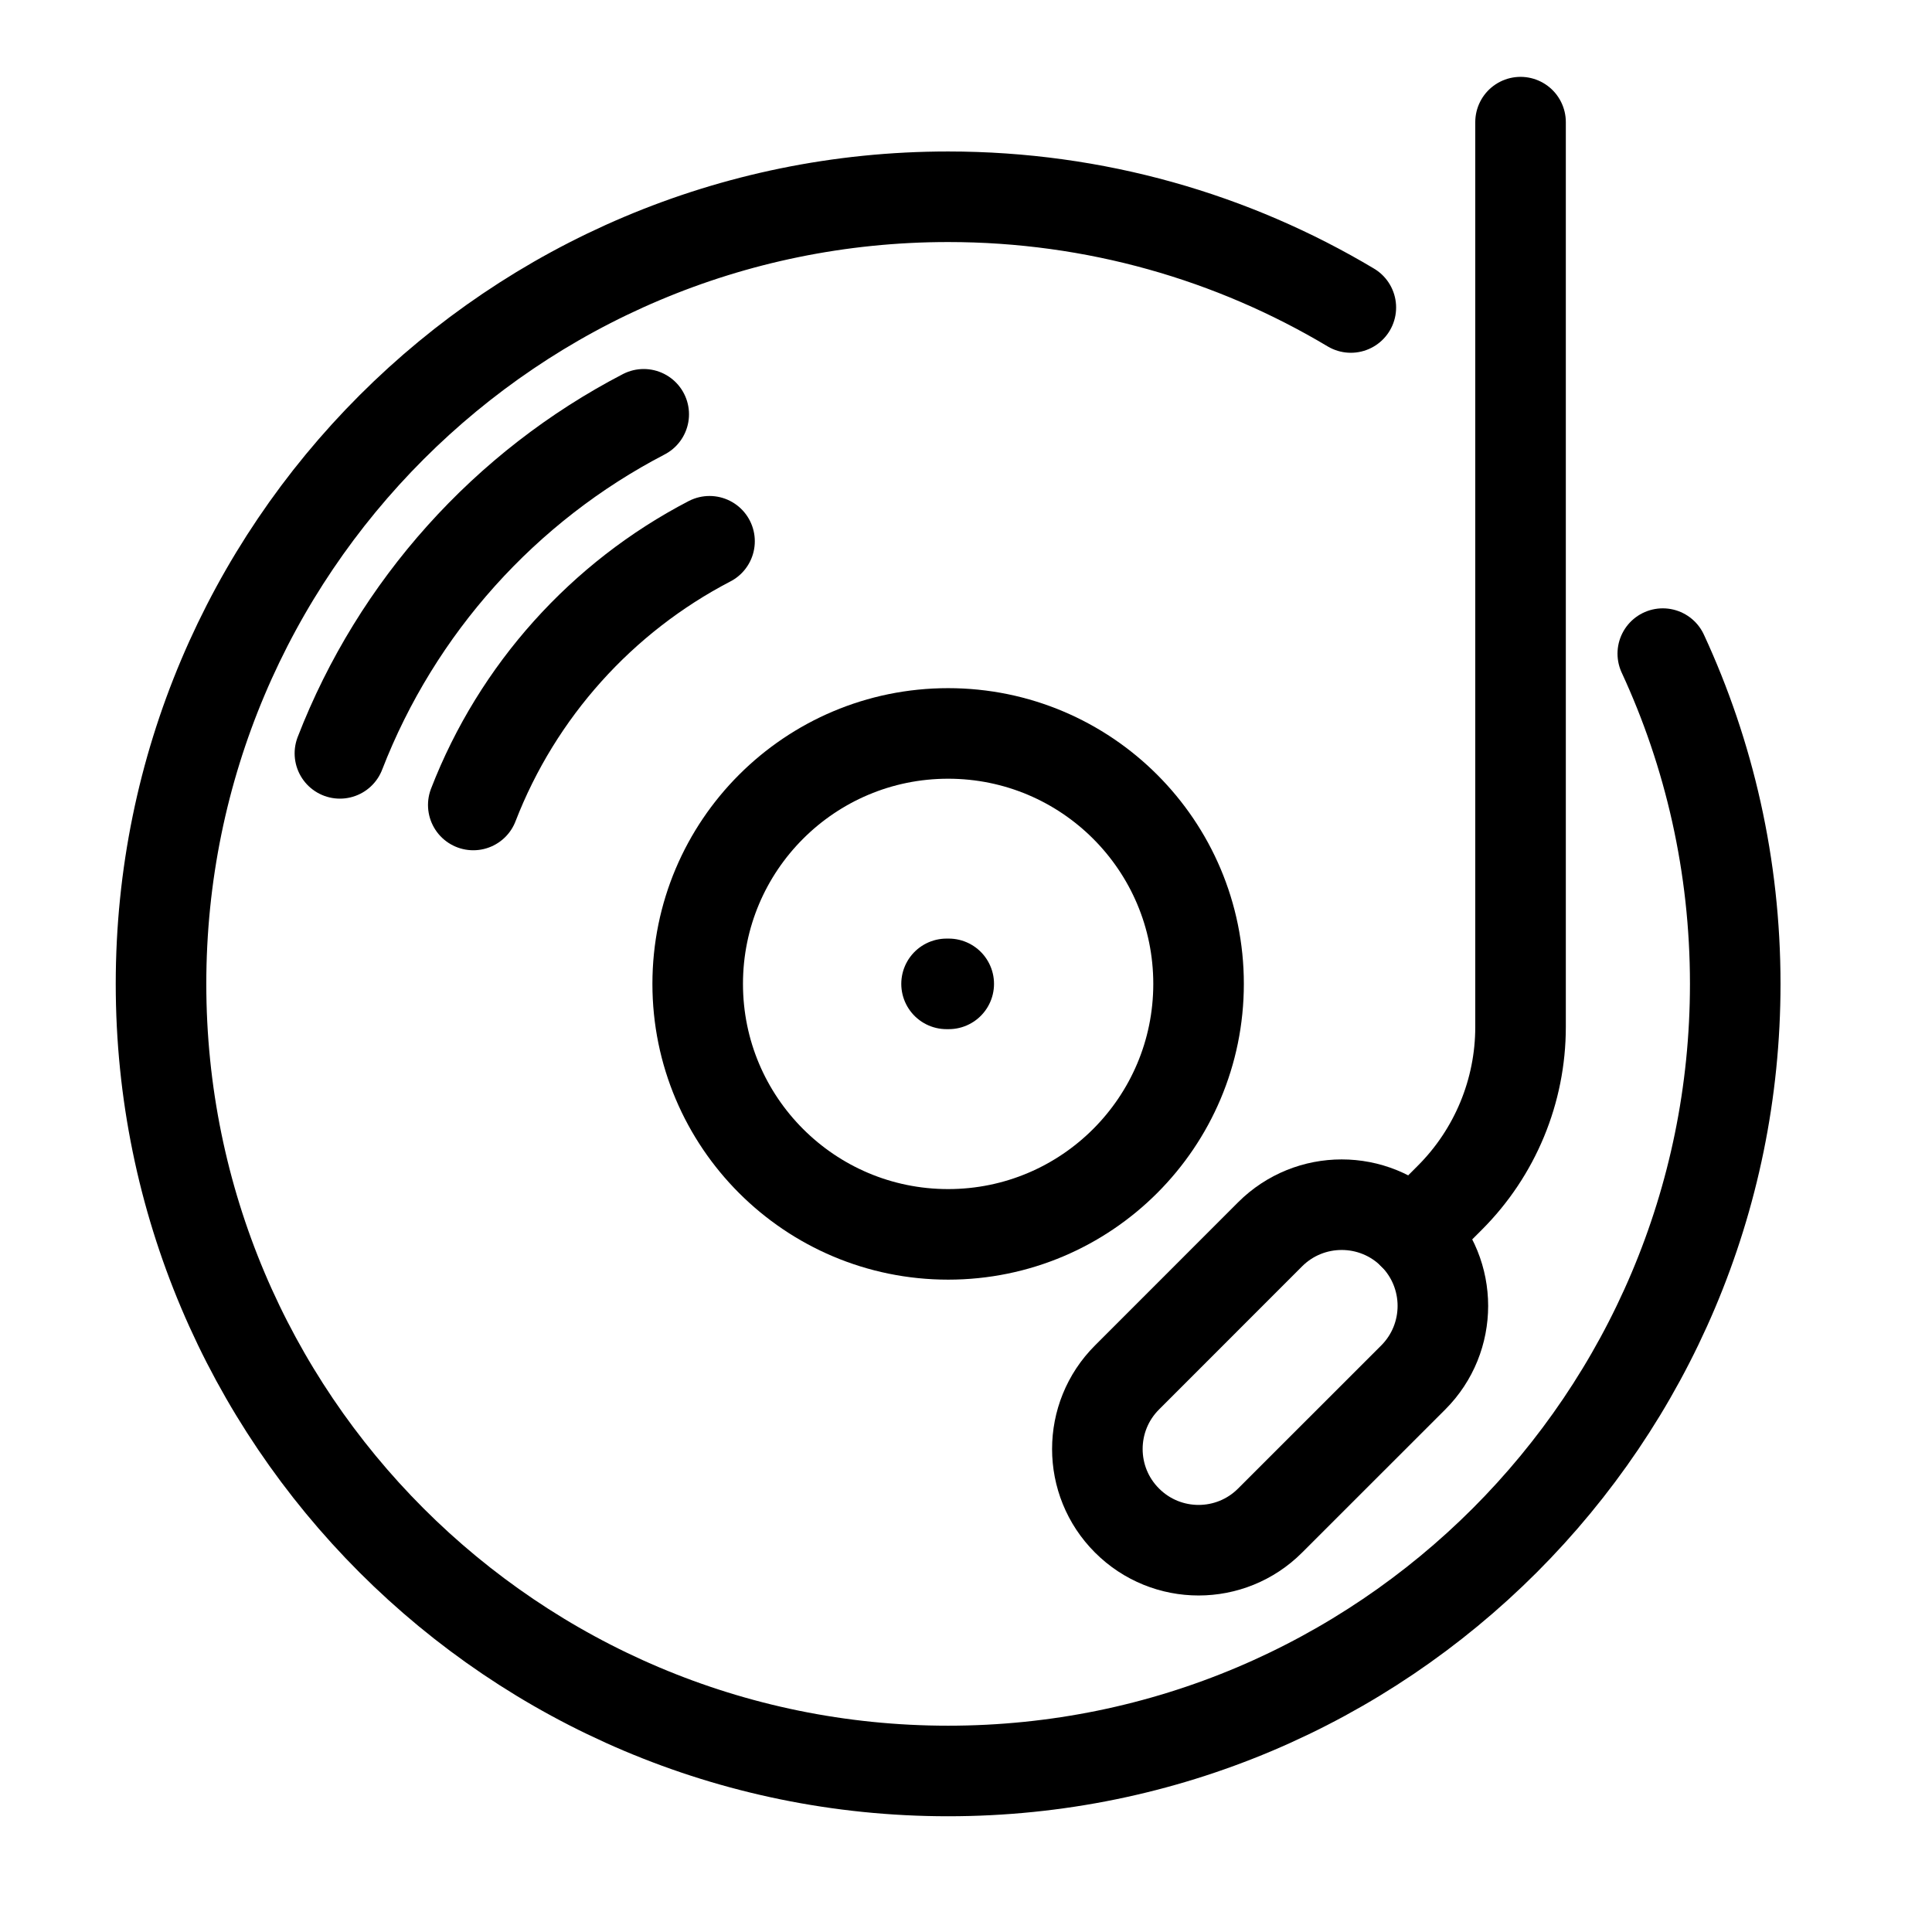
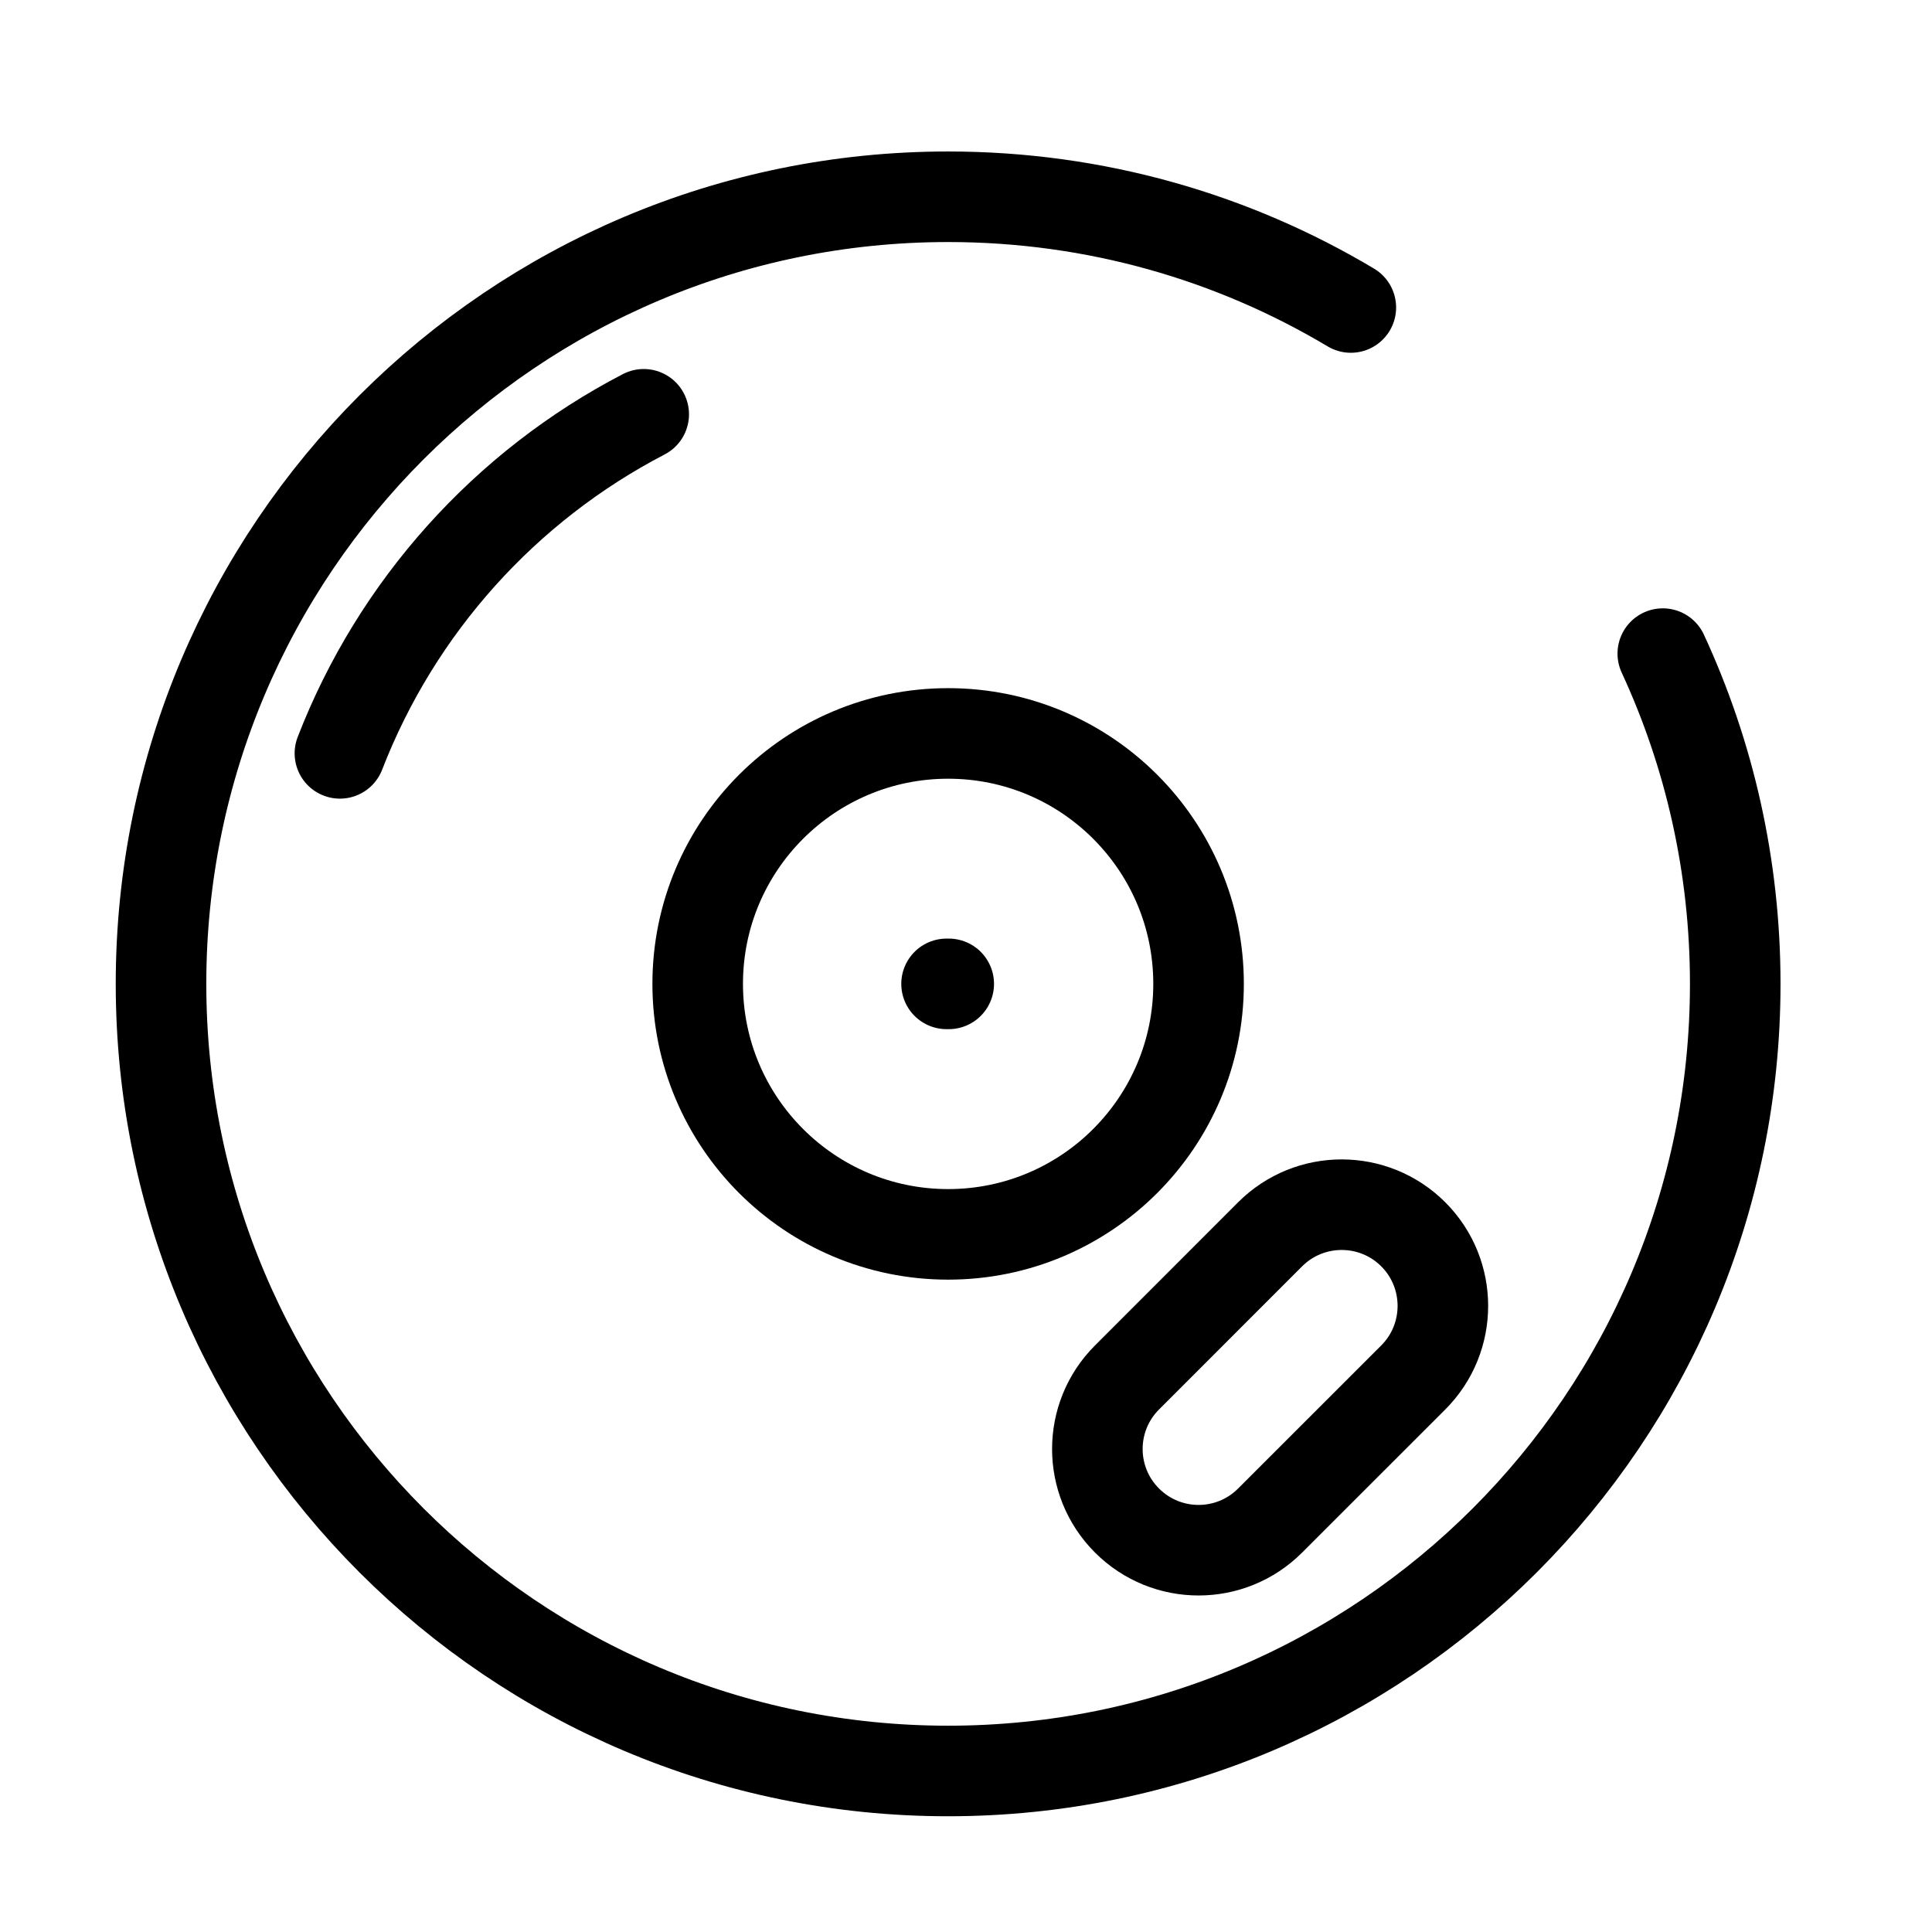
<svg xmlns="http://www.w3.org/2000/svg" width="32" height="32" viewBox="0 0 32 32" fill="none" stroke="currentColor" stroke-width="1.5" stroke-linejoin="round" stroke-linecap="round">
  <path d="M22.374 5.093C20.423 3.928 18.142 3.259 15.704 3.259C8.503 3.259 2.667 9.096 2.667 16.296C2.667 23.496 8.503 29.333 15.704 29.333C22.904 29.333 28.741 23.496 28.741 16.296C28.741 14.343 28.311 12.489 27.541 10.826" />
  <path d="M19.852 16.296C19.852 18.587 17.995 20.445 15.704 20.445C13.413 20.445 11.556 18.587 11.556 16.296C11.556 14.005 13.413 12.148 15.704 12.148C17.995 12.148 19.852 14.005 19.852 16.296Z" />
  <path d="M15.678 16.296H15.714" />
  <path d="M21.037 25.185C20.383 25.84 19.322 25.84 18.667 25.185V25.185C18.012 24.531 18.012 23.469 18.667 22.815L21.037 20.444C21.692 19.79 22.753 19.79 23.408 20.444V20.444C24.062 21.099 24.062 22.16 23.408 22.815L21.037 25.185Z" />
-   <path d="M23.407 20.445L24.014 19.838C24.764 19.088 25.185 18.071 25.185 17.01V2.023" />
  <path d="M10.662 6.862C8.37 8.053 6.571 10.049 5.63 12.478" />
-   <path d="M7.839 13.333C8.57 11.444 9.97 9.891 11.752 8.965" />
</svg>